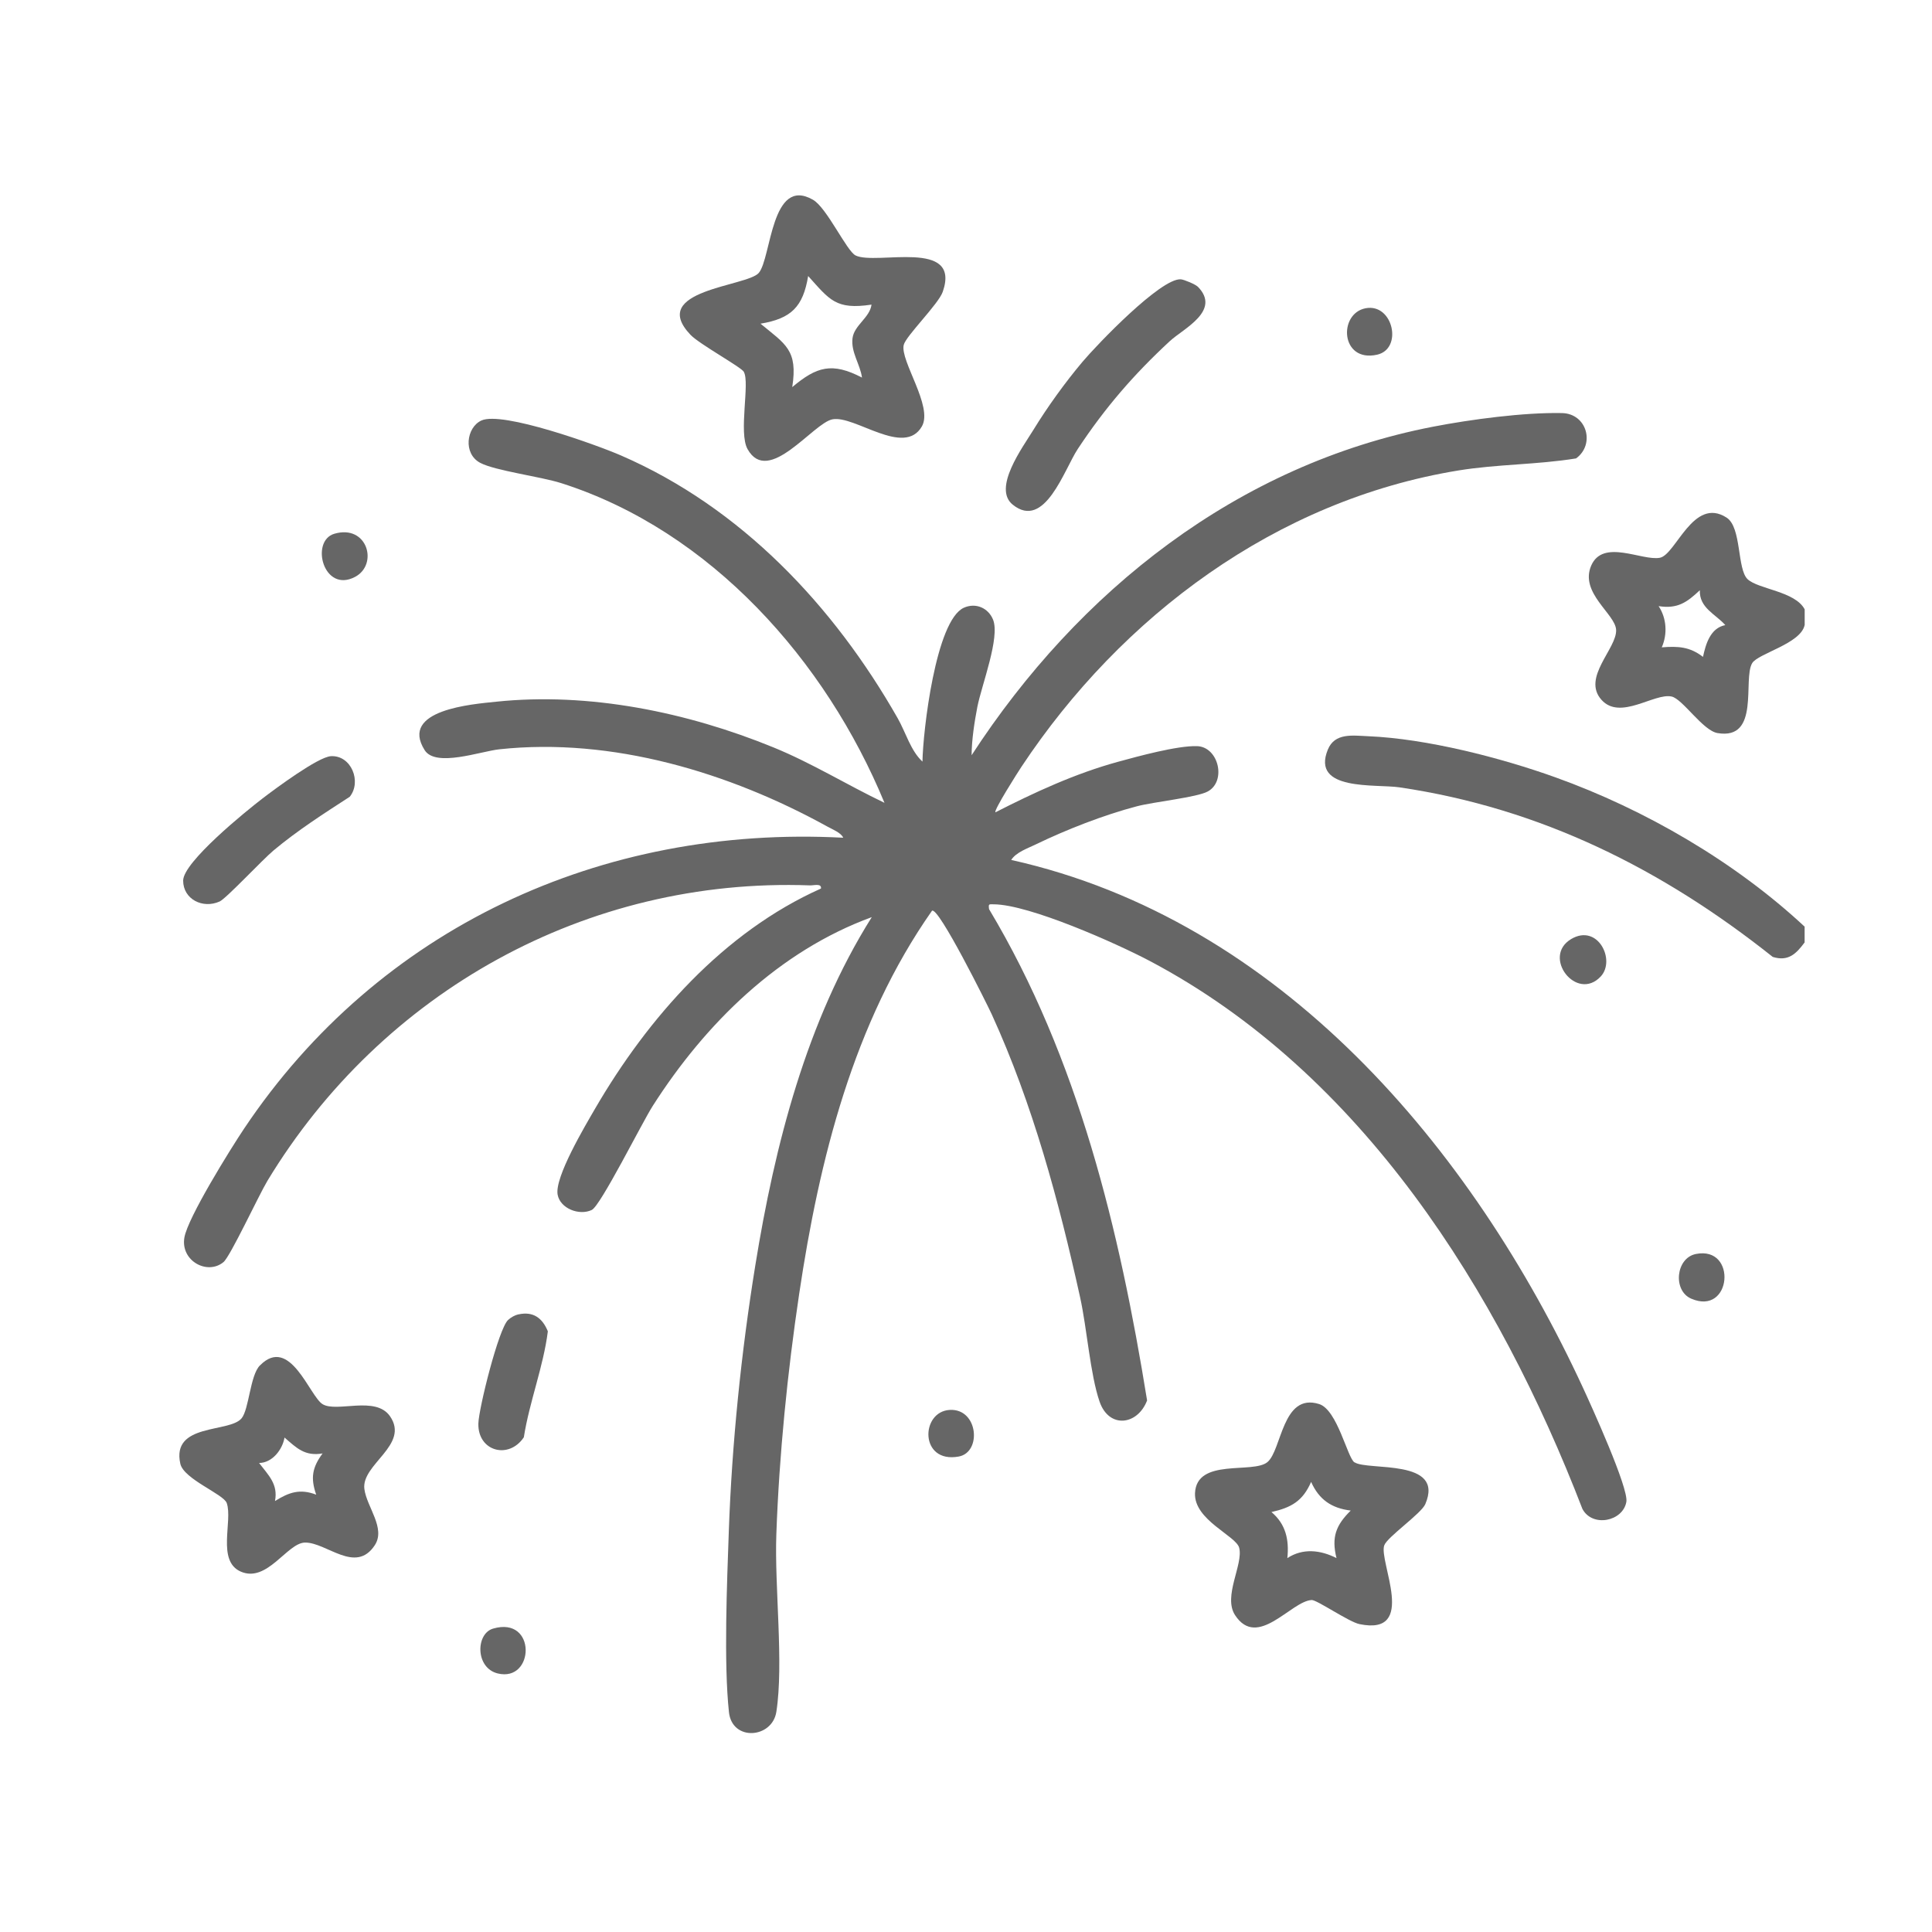
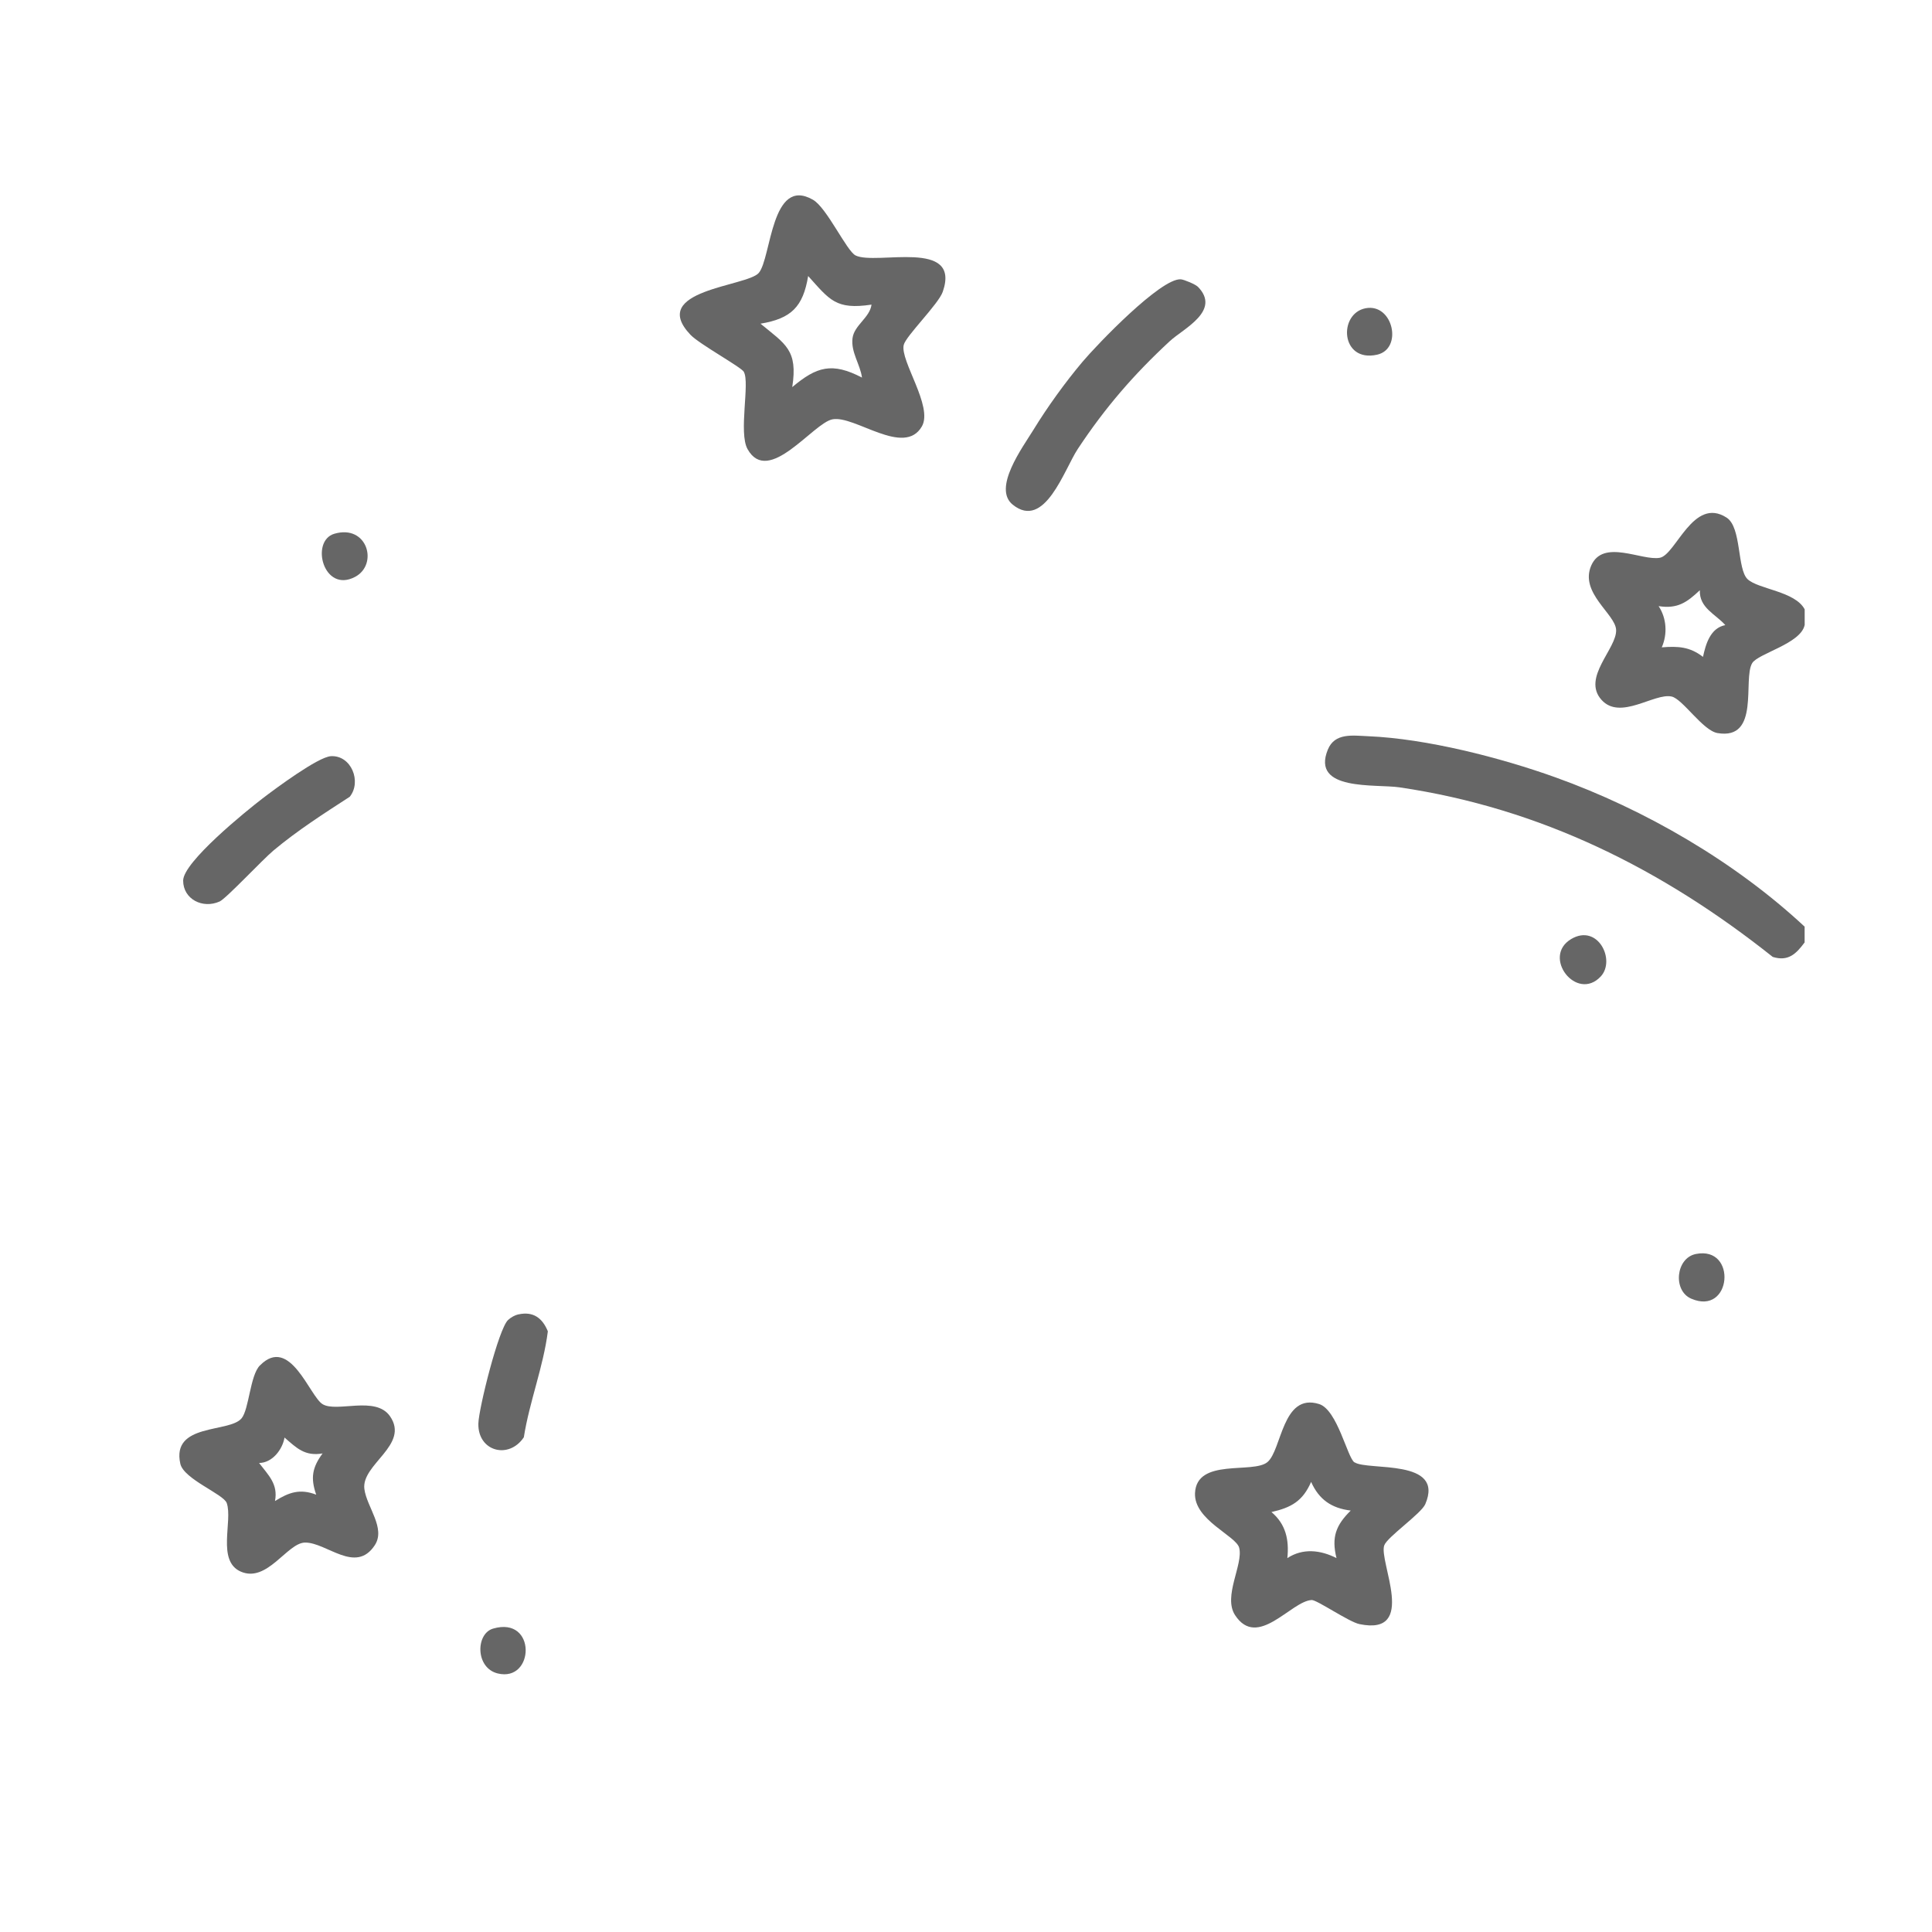
<svg xmlns="http://www.w3.org/2000/svg" id="Layer_1" data-name="Layer 1" viewBox="0 0 300 300">
  <defs>
    <style>
      .cls-1 {
        fill: #666;
      }
    </style>
  </defs>
  <path class="cls-1" d="M280.22,97.07c-.62,2.9-7.24,4.4-8.14,5.9-1.5,2.49,1.3,12-5.39,10.86-2.28-.39-5.4-5.28-7.11-5.67-2.69-.61-7.99,3.78-10.91.5-3.08-3.45,2.42-7.96,2.28-10.86-.12-2.47-5.7-5.74-3.87-9.97s7.89-.7,10.66-1.22c2.49-.47,5.19-9.56,10.36-6.24,2.36,1.51,1.61,7.99,3.26,9.56s7.38,1.86,8.87,4.69v2.46ZM267.9,97.06c-1.53-1.72-4.05-2.66-3.95-5.41-2,1.88-3.45,2.93-6.4,2.47,1.24,1.87,1.4,4.32.49,6.4,2.54-.2,4.35-.1,6.4,1.48.42-1.97,1.14-4.48,3.45-4.93Z" />
  <path class="cls-1" d="M280.22,143.88v2.46c-1.31,1.76-2.53,3-4.95,2.25-17.16-13.65-36.06-23.1-57.95-26.33-3.73-.55-13.77.64-11.14-5.85,1.08-2.66,3.87-2.19,6.27-2.09,9.07.38,20.53,3.32,29.09,6.39,13.93,5,27.89,13.13,38.67,23.17Z" />
-   <path class="cls-1" d="M154.56,126.14c6.09-3.11,12.38-6.02,19.01-7.84,3.14-.86,9.27-2.54,12.31-2.44,3.34.11,4.6,5.44,1.66,7.04-1.68.92-8.34,1.6-11.01,2.3-5.11,1.34-10.98,3.63-15.74,5.94-1.24.6-3.01,1.2-3.77,2.39,41.73,9.3,71.55,44.69,88.79,81.97,1.3,2.81,7.11,15.59,6.73,17.71-.53,3.03-5.26,4.01-6.82,1.1-13.05-33.84-34.27-67.7-67.18-85.09-5.21-2.75-18.7-8.76-24.22-8.8-.77,0-.85-.11-.74.75,13.86,23.15,20.26,49.83,24.54,76.29-1.48,3.87-5.92,4.42-7.38.18s-1.95-11.35-3.02-16.19c-3.31-14.98-7.34-29.97-13.72-43.94-.61-1.34-8.27-16.78-9.28-16.09-12.21,17.38-17.51,38.65-20.62,59.46-1.82,12.2-3.11,25.01-3.55,37.35-.3,8.2,1.17,20.04,0,27.59-.65,4.13-6.87,4.62-7.36.04-.82-7.66-.3-20.13-.02-28.12.48-13.62,1.93-27.78,4.11-41.23,3.02-18.68,7.95-37.99,18.09-54.1-14.44,5.28-25.85,16.53-34.01,29.31-1.67,2.61-8.09,15.5-9.47,16.16-1.95.93-4.91-.23-5.3-2.37-.5-2.7,4.24-10.64,5.82-13.37,8.2-14.1,19.95-27.42,35.07-34.17.12-.86-1.12-.46-1.72-.49-34.68-1.26-66.46,16.52-84.23,45.87-1.35,2.24-5.77,11.76-6.83,12.63-2.52,2.07-6.68-.2-6.07-3.81.52-3.09,7.18-13.79,9.26-16.9,20.88-31.23,55.53-47.17,93.04-45.19-.28-.75-1.73-1.33-2.45-1.73-15.21-8.4-33.44-13.89-50.95-12-2.89.31-9.88,2.85-11.59.13-3.96-6.28,7.46-7.14,11.1-7.52,14.43-1.51,29.67,1.62,43.05,7.09,5.98,2.44,11.45,5.84,17.25,8.61-9.1-22.04-26.94-42.21-50.16-49.63-3.29-1.05-10.25-1.92-12.61-3.16-2.69-1.42-2.16-5.51.19-6.58,3.24-1.48,17.89,3.79,21.66,5.43,18.67,8.1,33.03,23.34,42.97,40.8,1.25,2.19,2.02,5.06,3.85,6.74.07-4.66,2.05-21.9,6.42-23.89,1.86-.84,3.81.04,4.54,1.84,1.12,2.77-1.77,10.16-2.44,13.57-.46,2.39-.87,5.07-.89,7.49,16.58-25.5,41.27-45.14,71.68-51.02,5.85-1.13,14.1-2.23,19.99-2.11,3.9.08,5.18,4.88,2.19,7.04-6.09.99-12.21.88-18.32,1.88-28.21,4.62-52.26,22.56-67.81,46.02-.52.78-4.32,6.75-4.03,7.05Z" />
  <path class="cls-1" d="M115.52,57.75c-.44-.76-6.89-4.29-8.29-5.75-6.69-7.01,8.81-7.49,10.6-9.63,1.95-2.33,1.9-15.09,8.41-11.35,2.16,1.24,5.23,7.97,6.62,8.65,3.2,1.56,16.43-2.7,13.53,5.64-.66,1.91-5.73,6.86-6.06,8.25-.59,2.47,4.6,9.56,2.82,12.65-2.75,4.78-10.4-1.74-13.87-1.1-3.01.55-9.95,10.43-13.2,4.63-1.43-2.54.39-10.32-.58-11.99ZM135.34,47.3c-5.58.84-6.51-.74-9.85-4.44-.79,4.77-2.61,6.61-7.4,7.4,3.88,3.2,5.83,4.07,4.93,9.85,3.81-3.2,6.19-3.89,10.83-1.48-.29-2.1-1.74-3.92-1.47-6.12.26-2.02,2.7-3.19,2.95-5.22Z" />
  <path class="cls-1" d="M210.34,227.07c2.09,1.35,14.04-.64,10.98,6.49-.63,1.47-5.88,5.08-6.37,6.39-.92,2.46,5.27,14.14-3.86,12.24-1.66-.35-6.63-3.79-7.42-3.74-3.21.18-8.39,7.7-11.89,2.35-1.91-2.92,1.31-7.88.64-10.46-.48-1.87-7.04-4.31-6.86-8.48.24-5.51,8.99-2.96,11.24-4.82s2.29-10.82,8.03-9.02c2.84.89,4.39,8.34,5.49,9.06ZM209.75,234.56c-2.99-.36-4.94-1.71-6.16-4.45-1.3,2.98-3.07,3.98-6.16,4.68,2.24,1.88,2.76,4.33,2.47,7.15,2.42-1.58,5.15-1.26,7.63,0-.81-3.27-.08-5.12,2.22-7.39Z" />
  <path class="cls-1" d="M40.37,212.02c4.66-4.73,7.71,4.8,9.72,6.02,2.22,1.34,8.21-1.36,10.46,1.86,3.12,4.48-4.48,7.46-3.97,11.32.37,2.8,3.36,6.08,1.61,8.73-2.98,4.52-7.47-.46-10.83-.42-2.76.03-5.86,6.3-9.97,4.51-3.78-1.65-1.22-7.84-2.18-10.64-.47-1.39-6.68-3.71-7.21-6.11-1.42-6.35,7.6-4.77,9.5-7.04,1.18-1.4,1.32-6.68,2.86-8.23ZM50.09,225.69c-2.76.47-4.03-.84-5.91-2.47-.31,1.86-1.9,3.94-3.95,3.95,1.44,1.89,2.98,3.27,2.47,5.91,2.18-1.36,3.87-1.95,6.4-.99-.91-2.6-.61-4.23.99-6.4Z" />
  <path class="cls-1" d="M185.96,44.48c3.75,3.76-2.2,6.54-4.3,8.48-5.62,5.2-10.07,10.35-14.3,16.75-2.11,3.19-5.14,12.67-10.11,8.65-3.16-2.56,1.56-8.91,3.21-11.6,2.18-3.56,4.95-7.4,7.64-10.59,2.26-2.68,12.12-12.97,15.24-12.8.5.03,2.26.77,2.61,1.12Z" />
  <path class="cls-1" d="M51.39,117.42c3.16-.17,4.8,3.96,2.92,6.3-4.06,2.63-8.13,5.24-11.85,8.35-1.67,1.39-7.32,7.44-8.35,7.91-2.64,1.19-5.67-.36-5.67-3.24s9.78-10.81,12.33-12.76c1.95-1.49,8.61-6.45,10.62-6.56Z" />
  <path class="cls-1" d="M80.5,204.1c2.29-.51,3.73.56,4.57,2.63-.7,5.52-2.85,10.89-3.73,16.45-2.33,3.49-7.16,2.2-7.06-2.13.05-2.31,3.14-14.74,4.62-16.09.44-.4,1.03-.74,1.6-.87Z" />
  <path class="cls-1" d="M263.33,194.72c6.47-1.3,5.58,9.68-.73,6.93-2.87-1.25-2.39-6.3.73-6.93Z" />
  <path class="cls-1" d="M51.92,82.88c5.13-1.5,6.87,4.75,3.23,6.69-4.93,2.62-7.02-5.58-3.23-6.69Z" />
  <path class="cls-1" d="M212.08,47.86c4.25-.78,5.8,6.33,1.74,7.22-5.69,1.25-6.04-6.43-1.74-7.22Z" />
-   <path class="cls-1" d="M147.49,218.93c4.41-.23,4.99,6.58,1.38,7.24-6.1,1.12-5.96-7-1.38-7.24Z" />
  <path class="cls-1" d="M248.55,151.64c-3.74,3.97-9.18-3.07-4.59-5.82,4.14-2.47,6.98,3.28,4.59,5.82Z" />
  <path class="cls-1" d="M76.56,252.89c6.8-1.99,6.47,8.37.72,6.96-3.49-.86-3.42-6.17-.72-6.96Z" />
</svg>